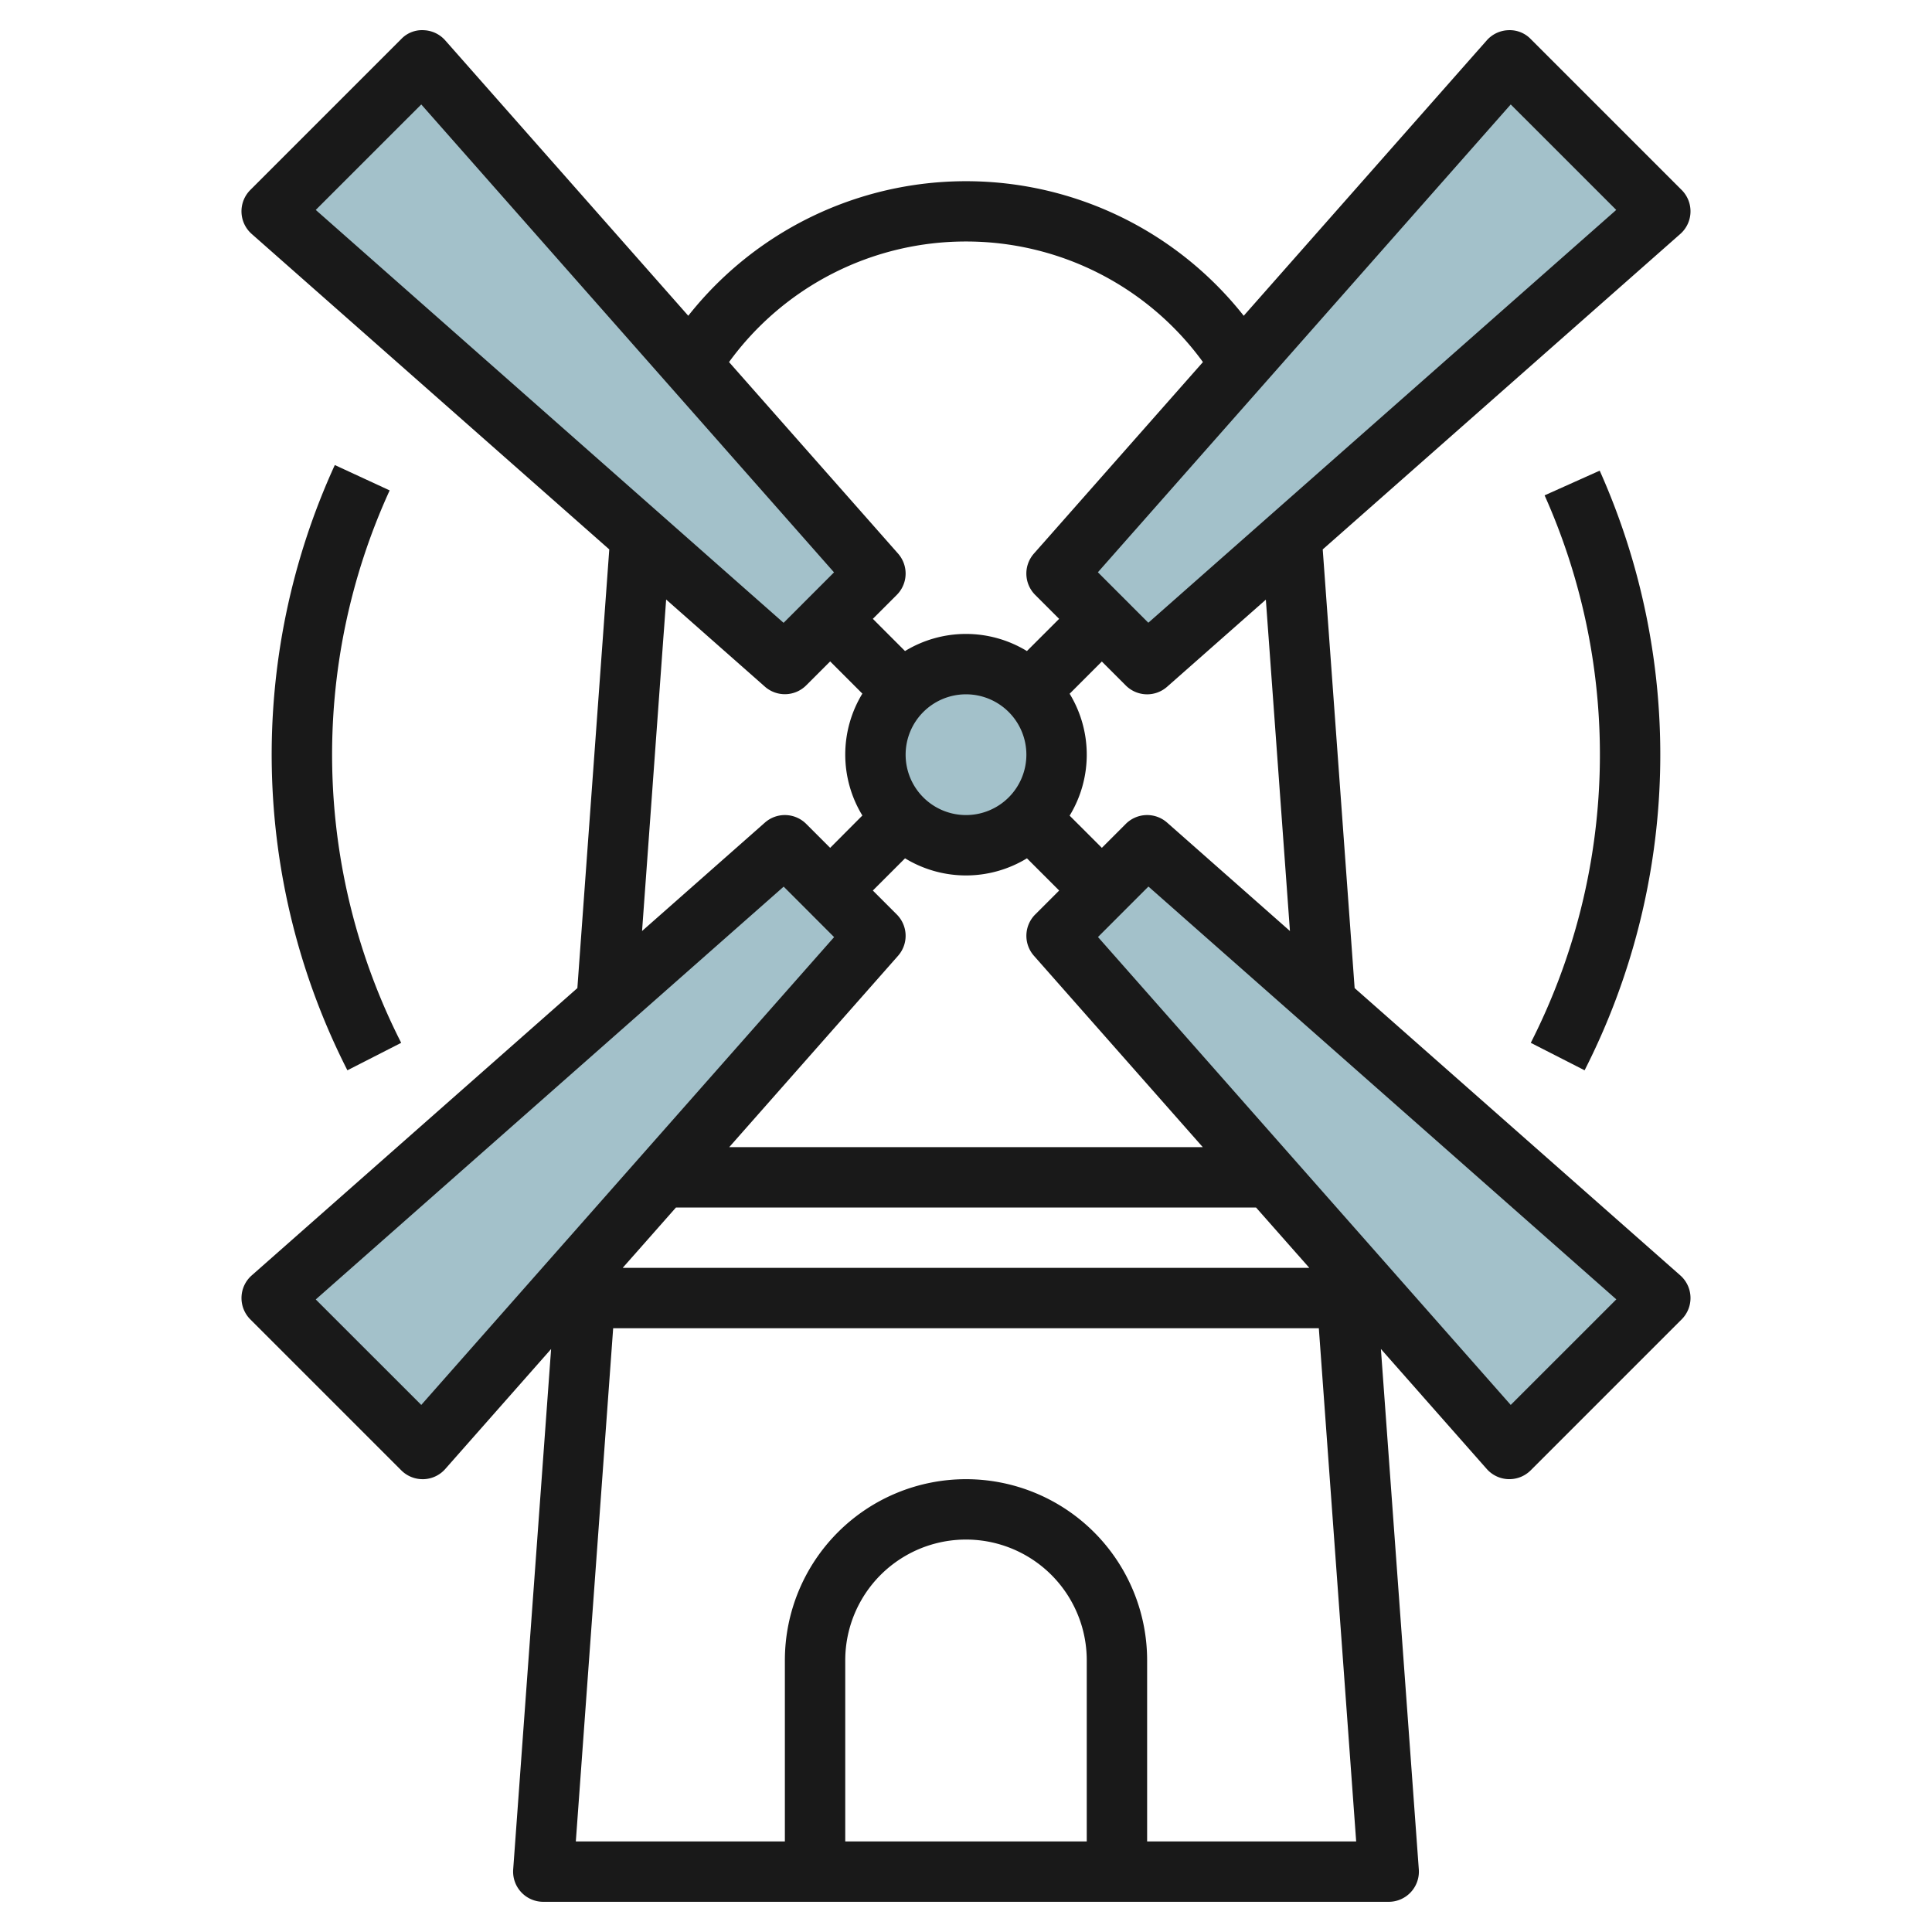
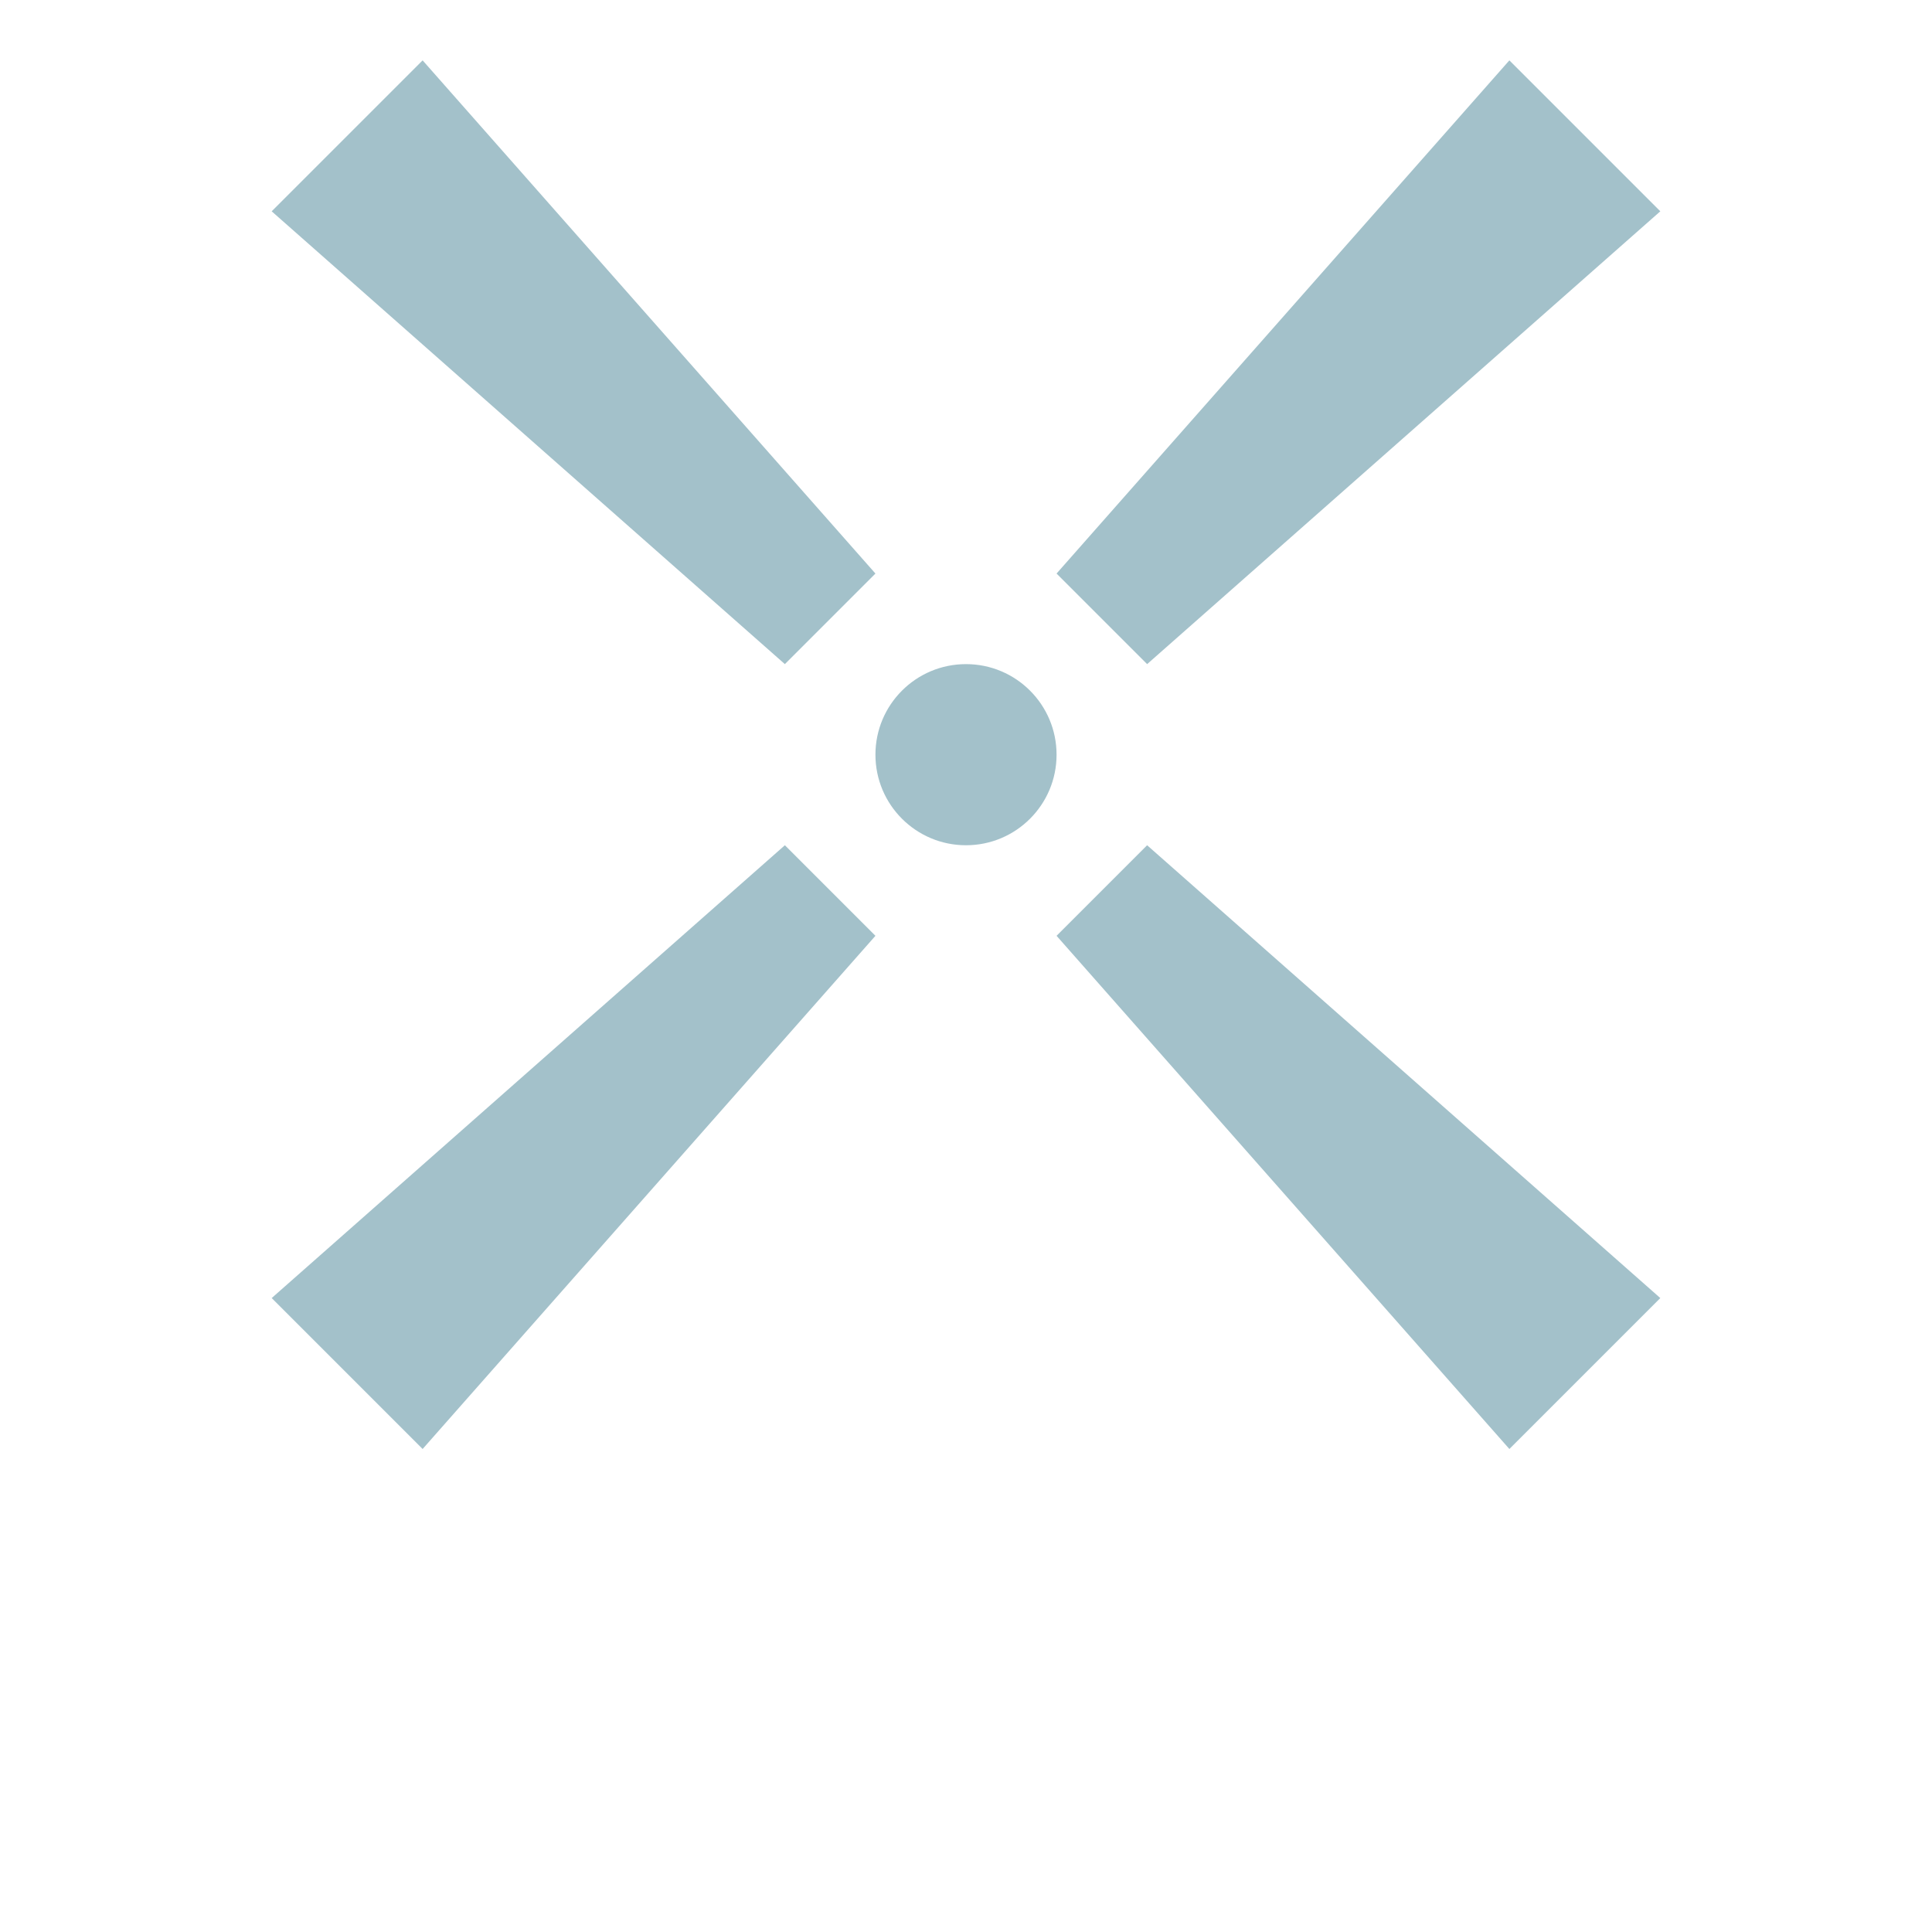
<svg xmlns="http://www.w3.org/2000/svg" id="Layer_3" height="512" viewBox="0 0 64 64" width="512" data-name="Layer 3">
  <g fill="#a3c1ca">
    <path d="m35 19 15-17 5 5-17 15z" />
    <path d="m29 19-15-17-5 5 17 15z" />
    <path d="m35 31 15 17 5-5-17-15z" />
    <path d="m29 31-15 17-5-5 17-15z" />
    <circle cx="32" cy="25" r="3" />
  </g>
-   <path d="m44.874 32.732-1.057-14.532 11.845-10.45a1 1 0 0 0 .045-1.457l-5-5a.966.966 0 0 0 -.738-.293 1 1 0 0 0 -.719.338l-8.05 9.122a11.723 11.723 0 0 0 -18.4 0l-8.05-9.121a1 1 0 0 0 -.719-.339.949.949 0 0 0 -.738.292l-5 5a1 1 0 0 0 .045 1.458l11.845 10.45-1.057 14.532-10.788 9.518a1 1 0 0 0 -.045 1.457l5 5a1 1 0 0 0 .707.293h.031a1 1 0 0 0 .719-.338l3.506-3.974-1.256 17.24a1 1 0 0 0 1 1.072h28a1 1 0 0 0 1-1.072l-1.256-17.241 3.506 3.974a1 1 0 0 0 .719.338h.031a1 1 0 0 0 .707-.293l5-5a1 1 0 0 0 -.045-1.457zm-2.143-1.891-4.069-3.591a1 1 0 0 0 -1.369.043l-.793.793-1.067-1.067a3.878 3.878 0 0 0 0-4.038l1.067-1.067.793.793a1 1 0 0 0 1.369.043l3.271-2.886zm-20.339 9.159h19.216l1.765 2h-22.746zm1.765-2 5.593-6.339a1 1 0 0 0 -.043-1.368l-.793-.793 1.067-1.067a3.878 3.878 0 0 0 4.038 0l1.067 1.067-.793.793a1 1 0 0 0 -.043 1.368l5.593 6.339zm9.843-13a2 2 0 1 1 -2-2 2 2 0 0 1 2 2zm16.045-21.54 3.495 3.494-15.5 13.675-1.671-1.672zm-18.045 4.54a9.694 9.694 0 0 1 7.849 3.994l-5.6 6.345a1 1 0 0 0 .043 1.368l.793.793-1.067 1.067a3.878 3.878 0 0 0 -4.038 0l-1.066-1.067.793-.793a1 1 0 0 0 .043-1.368l-5.6-6.345a9.694 9.694 0 0 1 7.85-3.994zm-18.045-4.54 13.673 15.5-1.671 1.672-15.497-13.678zm8.112 16.4 3.271 2.886a1 1 0 0 0 1.369-.043l.793-.793 1.067 1.067a3.878 3.878 0 0 0 0 4.038l-1.067 1.071-.793-.793a1 1 0 0 0 -1.369-.043l-4.069 3.591zm-8.112 26.68-3.495-3.494 15.5-13.675 1.671 1.672zm22.045 14.46h-8v-6a4 4 0 0 1 8 0zm2 0v-6a6 6 0 0 0 -12 0v6h-6.925l1.237-17h23.376l1.237 17zm12.045-14.46-13.673-15.5 1.671-1.672 15.5 13.675z" fill="#191919" />
-   <path d="m11.091 15.405a23.052 23.052 0 0 0 .417 20.05l1.782-.91a21.048 21.048 0 0 1 -.382-18.3z" fill="#191919" />
-   <path d="m52.492 35.455a23.052 23.052 0 0 0 .5-19.864l-1.825.818a21.048 21.048 0 0 1 -.458 18.136z" fill="#191919" />
</svg>